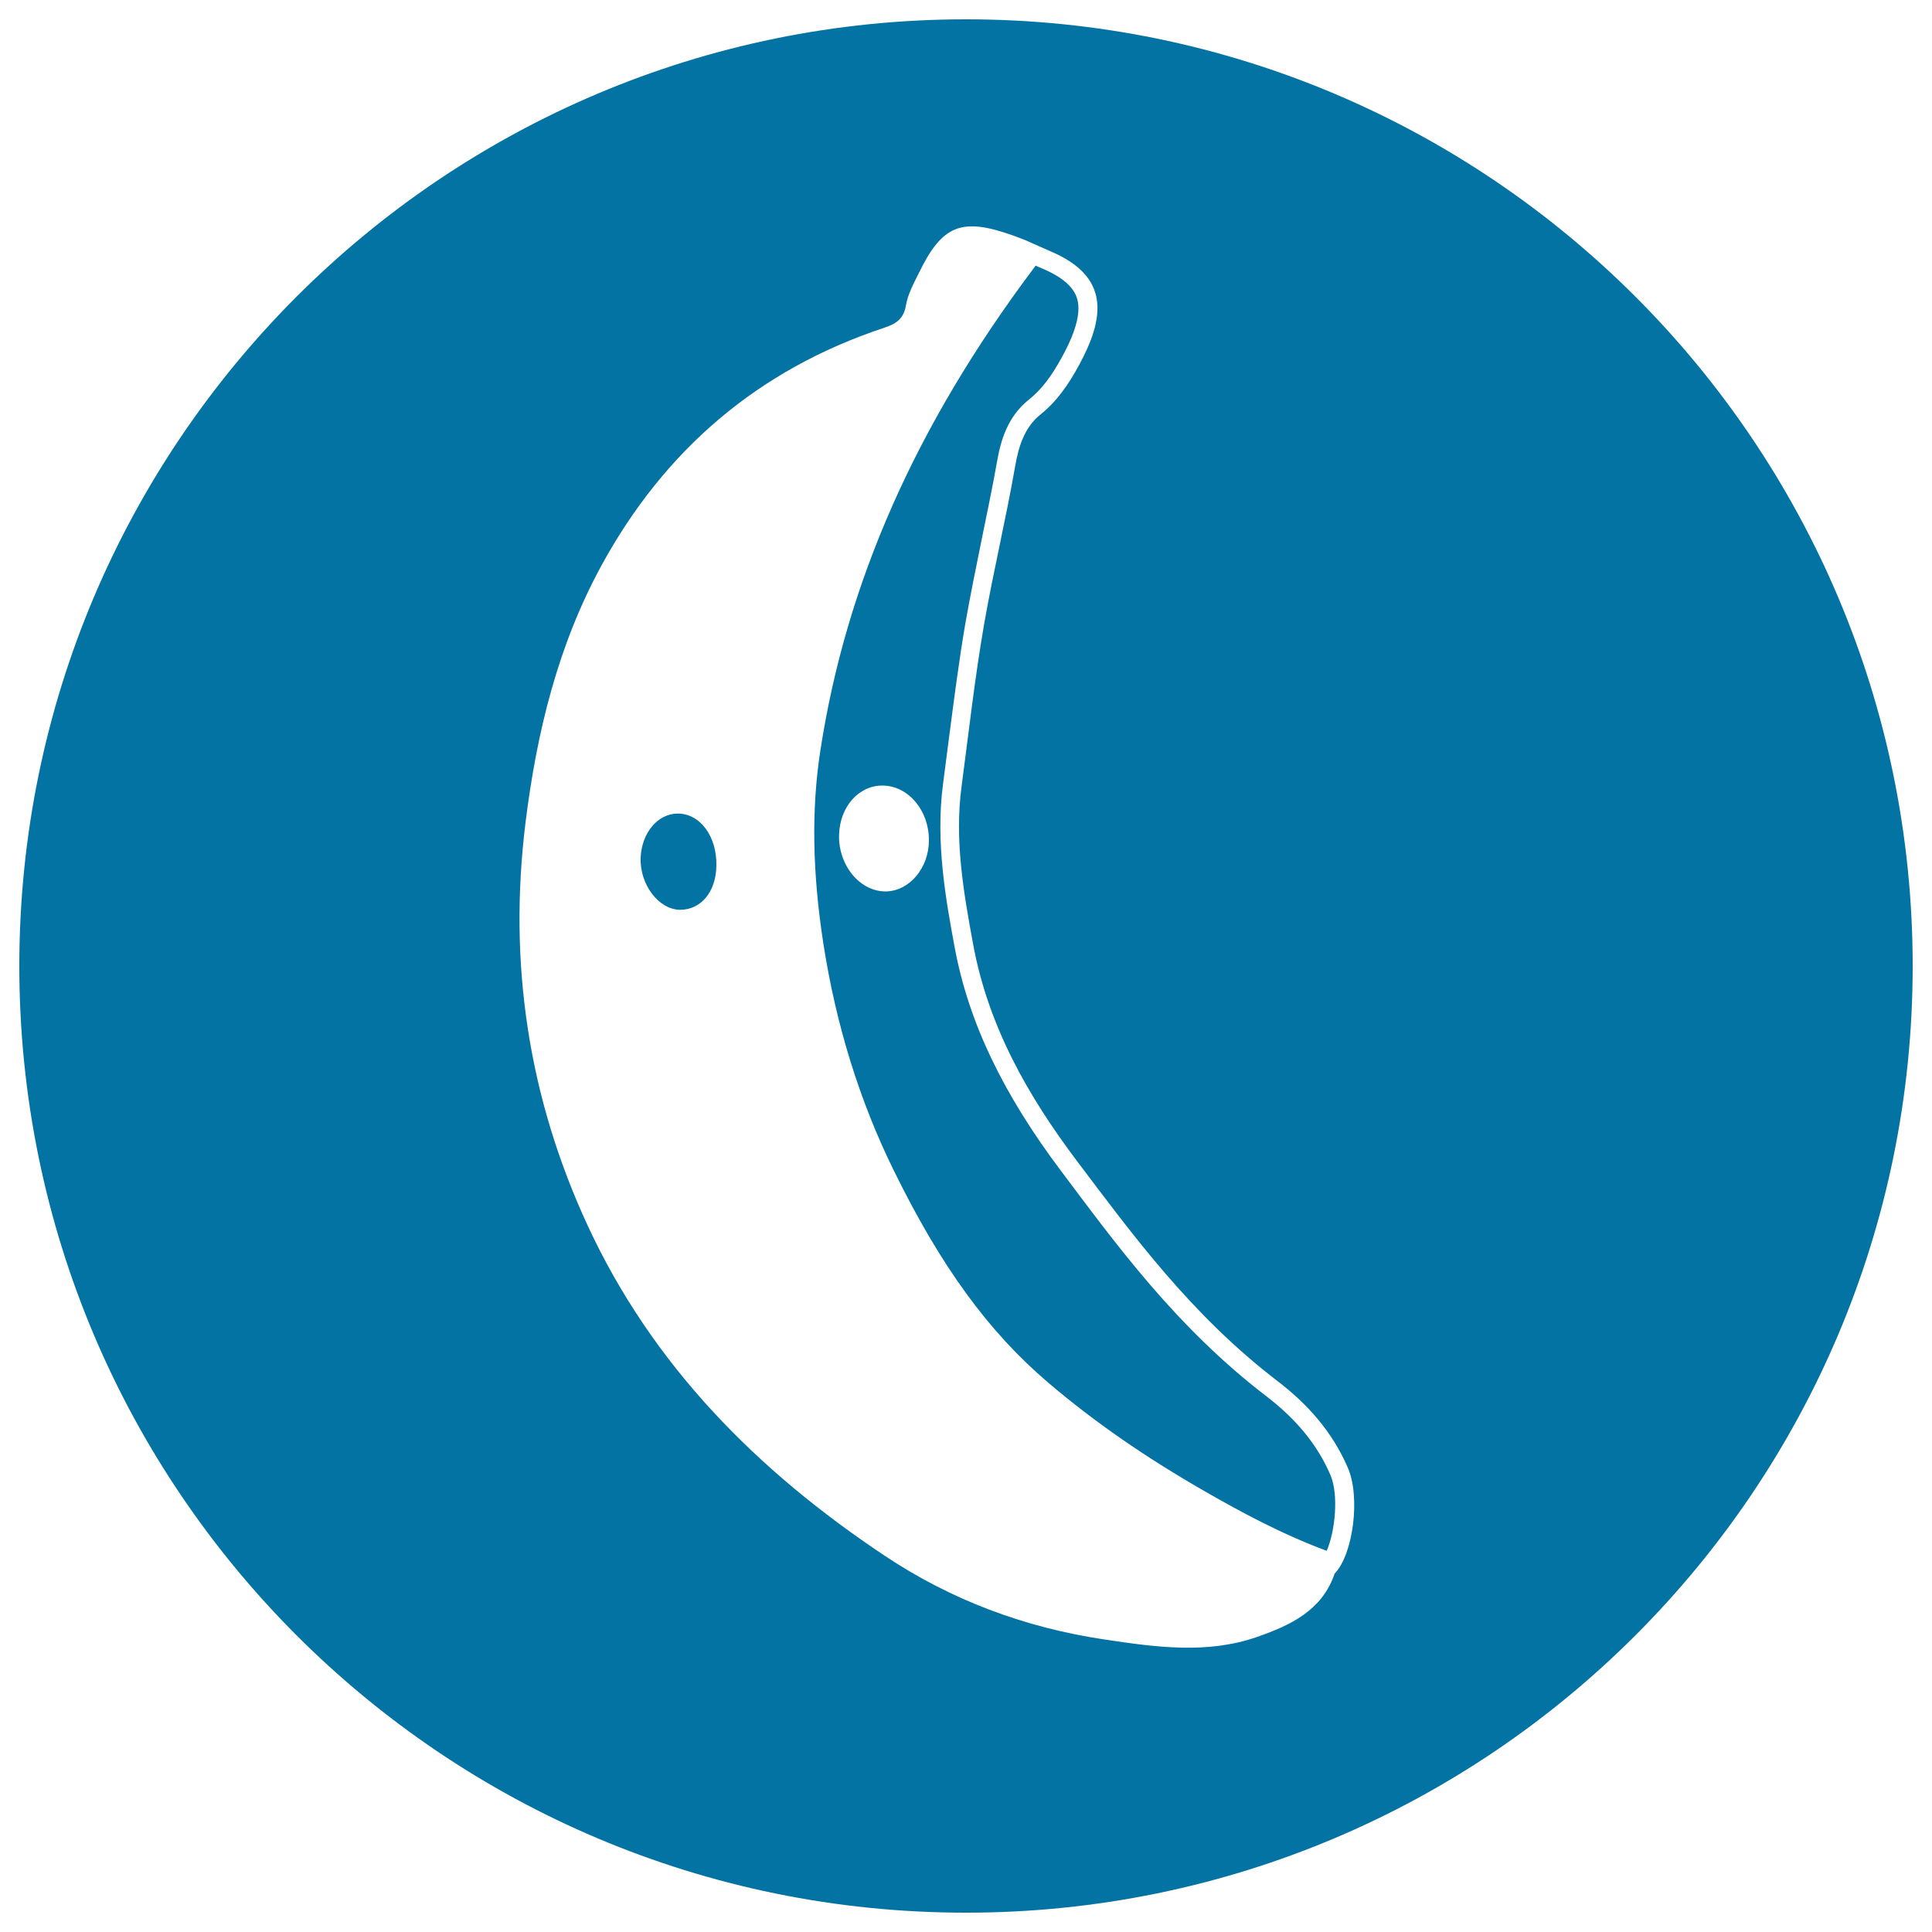
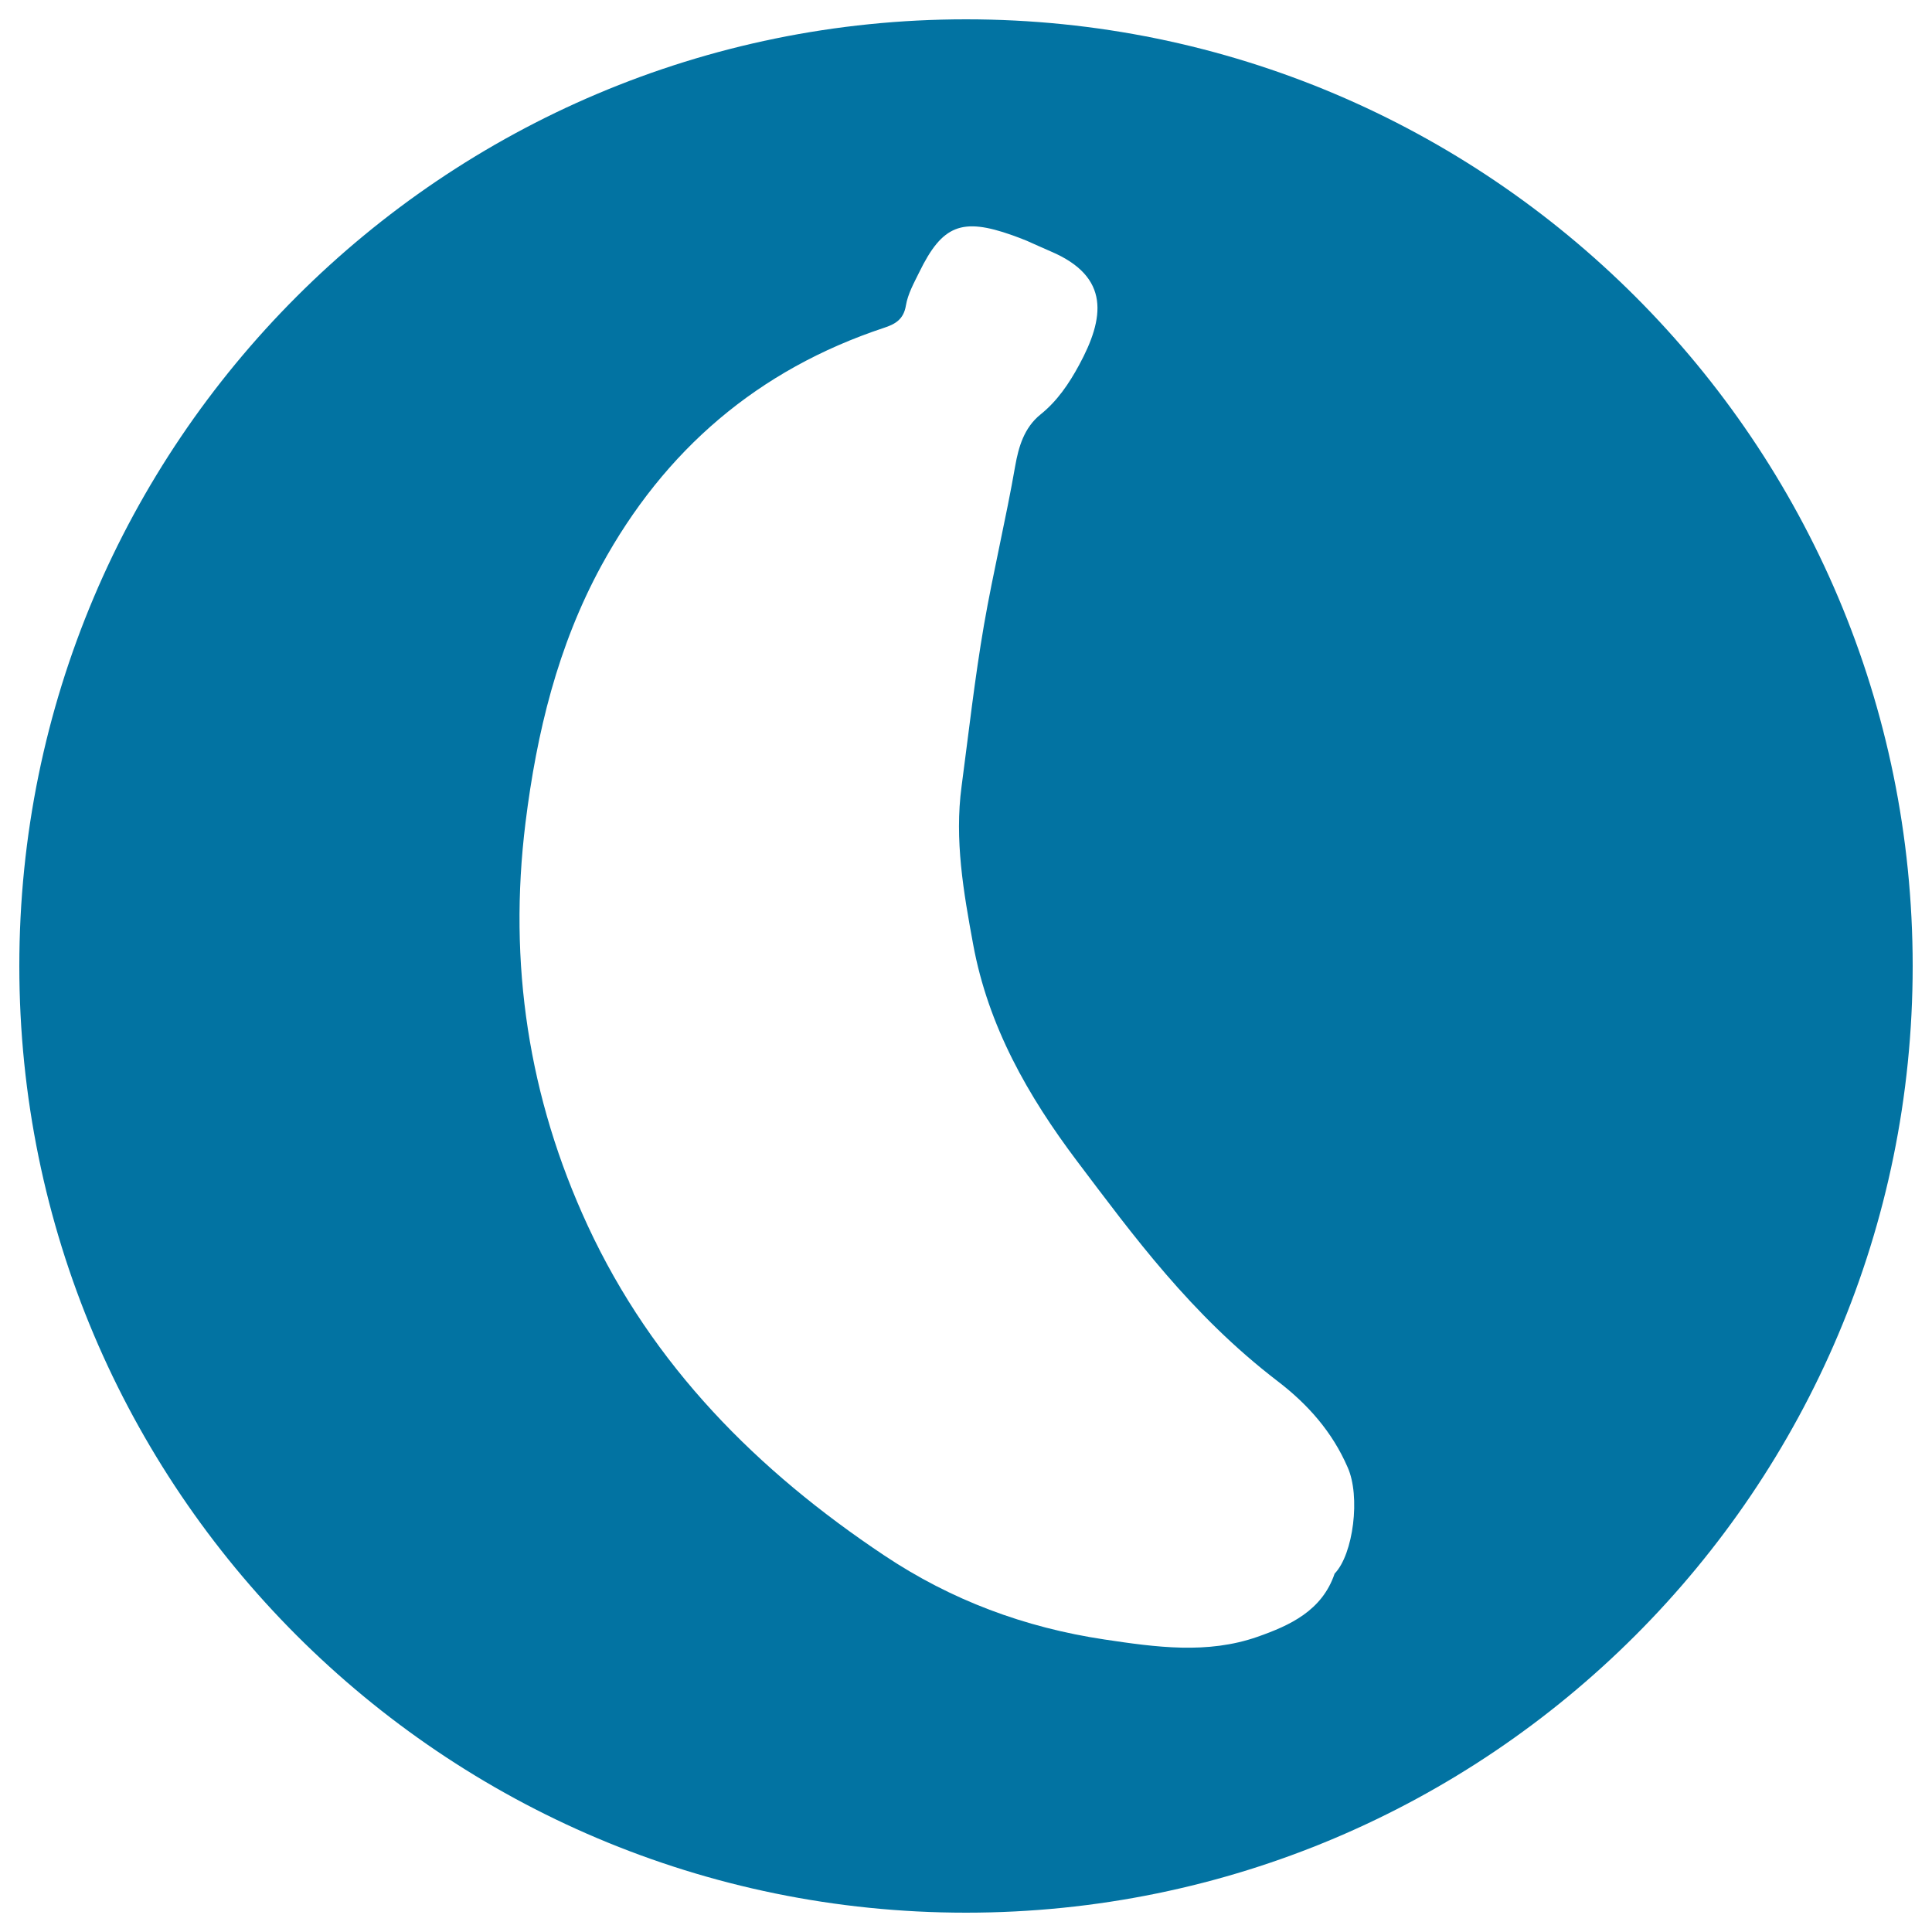
<svg xmlns="http://www.w3.org/2000/svg" viewBox="0 0 1000 1000" style="fill:#0273a2">
  <title>Bananity Social Logo SVG icon</title>
  <g>
    <g>
-       <path d="M350.8,421.1c-10.3,0-18.6,9.9-19.2,22.7c-0.6,14,9.4,27.1,20.5,27.1c10.8,0,18.5-9.4,18.7-22.8C371.1,432.9,362.4,421.1,350.8,421.1z" />
-       <path d="M655.6,722.8c-47.2-36.1-78.7-79.9-105.8-115.9c-30.8-40.8-48.4-77.8-55.6-116.2c-4.5-24.3-10.1-54.6-6.1-84.8c1-7.7,2-15.5,3-23.2c2.6-19.9,5.2-40.5,8.7-60.8c2.5-14.1,5.4-28.3,8.2-42.1c2.7-13.3,5.6-27,8-40.5c1.9-11.1,5.4-23.6,16.6-32.5c6.3-5,11.7-12,17.3-22.4c7.4-13.6,9.8-23.6,7.4-30.5c-2-5.7-7.8-10.6-17.3-14.7c-1.3-0.6-2.7-1.1-4-1.7c-0.3,0.5-0.6,0.9-1,1.4c-61,81.3-97.1,162.9-110.4,249.7c-4.7,30.5-4.1,63.2,1.6,100c6.5,41.8,18.7,81.2,36.3,117c24.4,49.8,49.1,83.7,80.1,110.1c23.6,20.1,50.5,38.8,82.4,57c16.6,9.5,38.2,21.3,61.7,30c4.4-10.1,6.3-29.2,1.9-39.3C682,748,671.1,734.7,655.6,722.8z M458.7,461.4h-0.5c-5.6,0-11.1-2.5-15.5-7c-5.5-5.7-8.7-14-8.4-22.3c0.4-14.5,10.1-25.5,22.4-25.5h0.4c13.2,0.3,23.8,13,23.7,28.4C480.8,449.2,470.8,461.1,458.7,461.4z" />
      <path d="M500,10C229.4,10,10,229.4,10,500c0,270.6,219.4,490,490,490s490-219.4,490-490C990,229.4,770.6,10,500,10z M690.8,814.5c-6.5,19.2-23.1,26.8-39.9,32.7c-26,9.1-52.5,5.4-79.2,1.4c-41.4-6.2-79.4-20.4-114-43.5c-65.7-43.8-119.9-98.2-153.5-170.7C273.5,568.1,263,498.6,272,425.8c5.8-46.7,16.7-91.5,39.2-132.9c32.7-60,81.2-101.6,146.3-123.2c5.8-1.9,10.2-4.3,11.4-11.6c1-6,4.2-11.7,6.9-17.2c11.9-24.4,22-28.4,48-19.2c2.6,0.9,5.1,1.9,7.6,2.9c4.1,1.8,8.2,3.7,12.4,5.5c31.1,13.2,27.9,34.6,14.7,58.9c-5.2,9.6-11.3,18.6-19.9,25.5c-8.6,6.9-11.4,17-13.1,26.5c-4.8,27.6-11.4,54.9-16.2,82.5c-4.8,27.8-7.9,55.7-11.6,83.6c-3.7,27.6,1,54.6,6,81.7c7.8,42.4,28.4,78.5,53.7,112.1c29.1,38.5,59,79.6,103.9,114c15.7,12,28.3,26.3,36.2,44.5C704.3,774.4,700.5,804.5,690.8,814.5z" />
    </g>
  </g>
</svg>